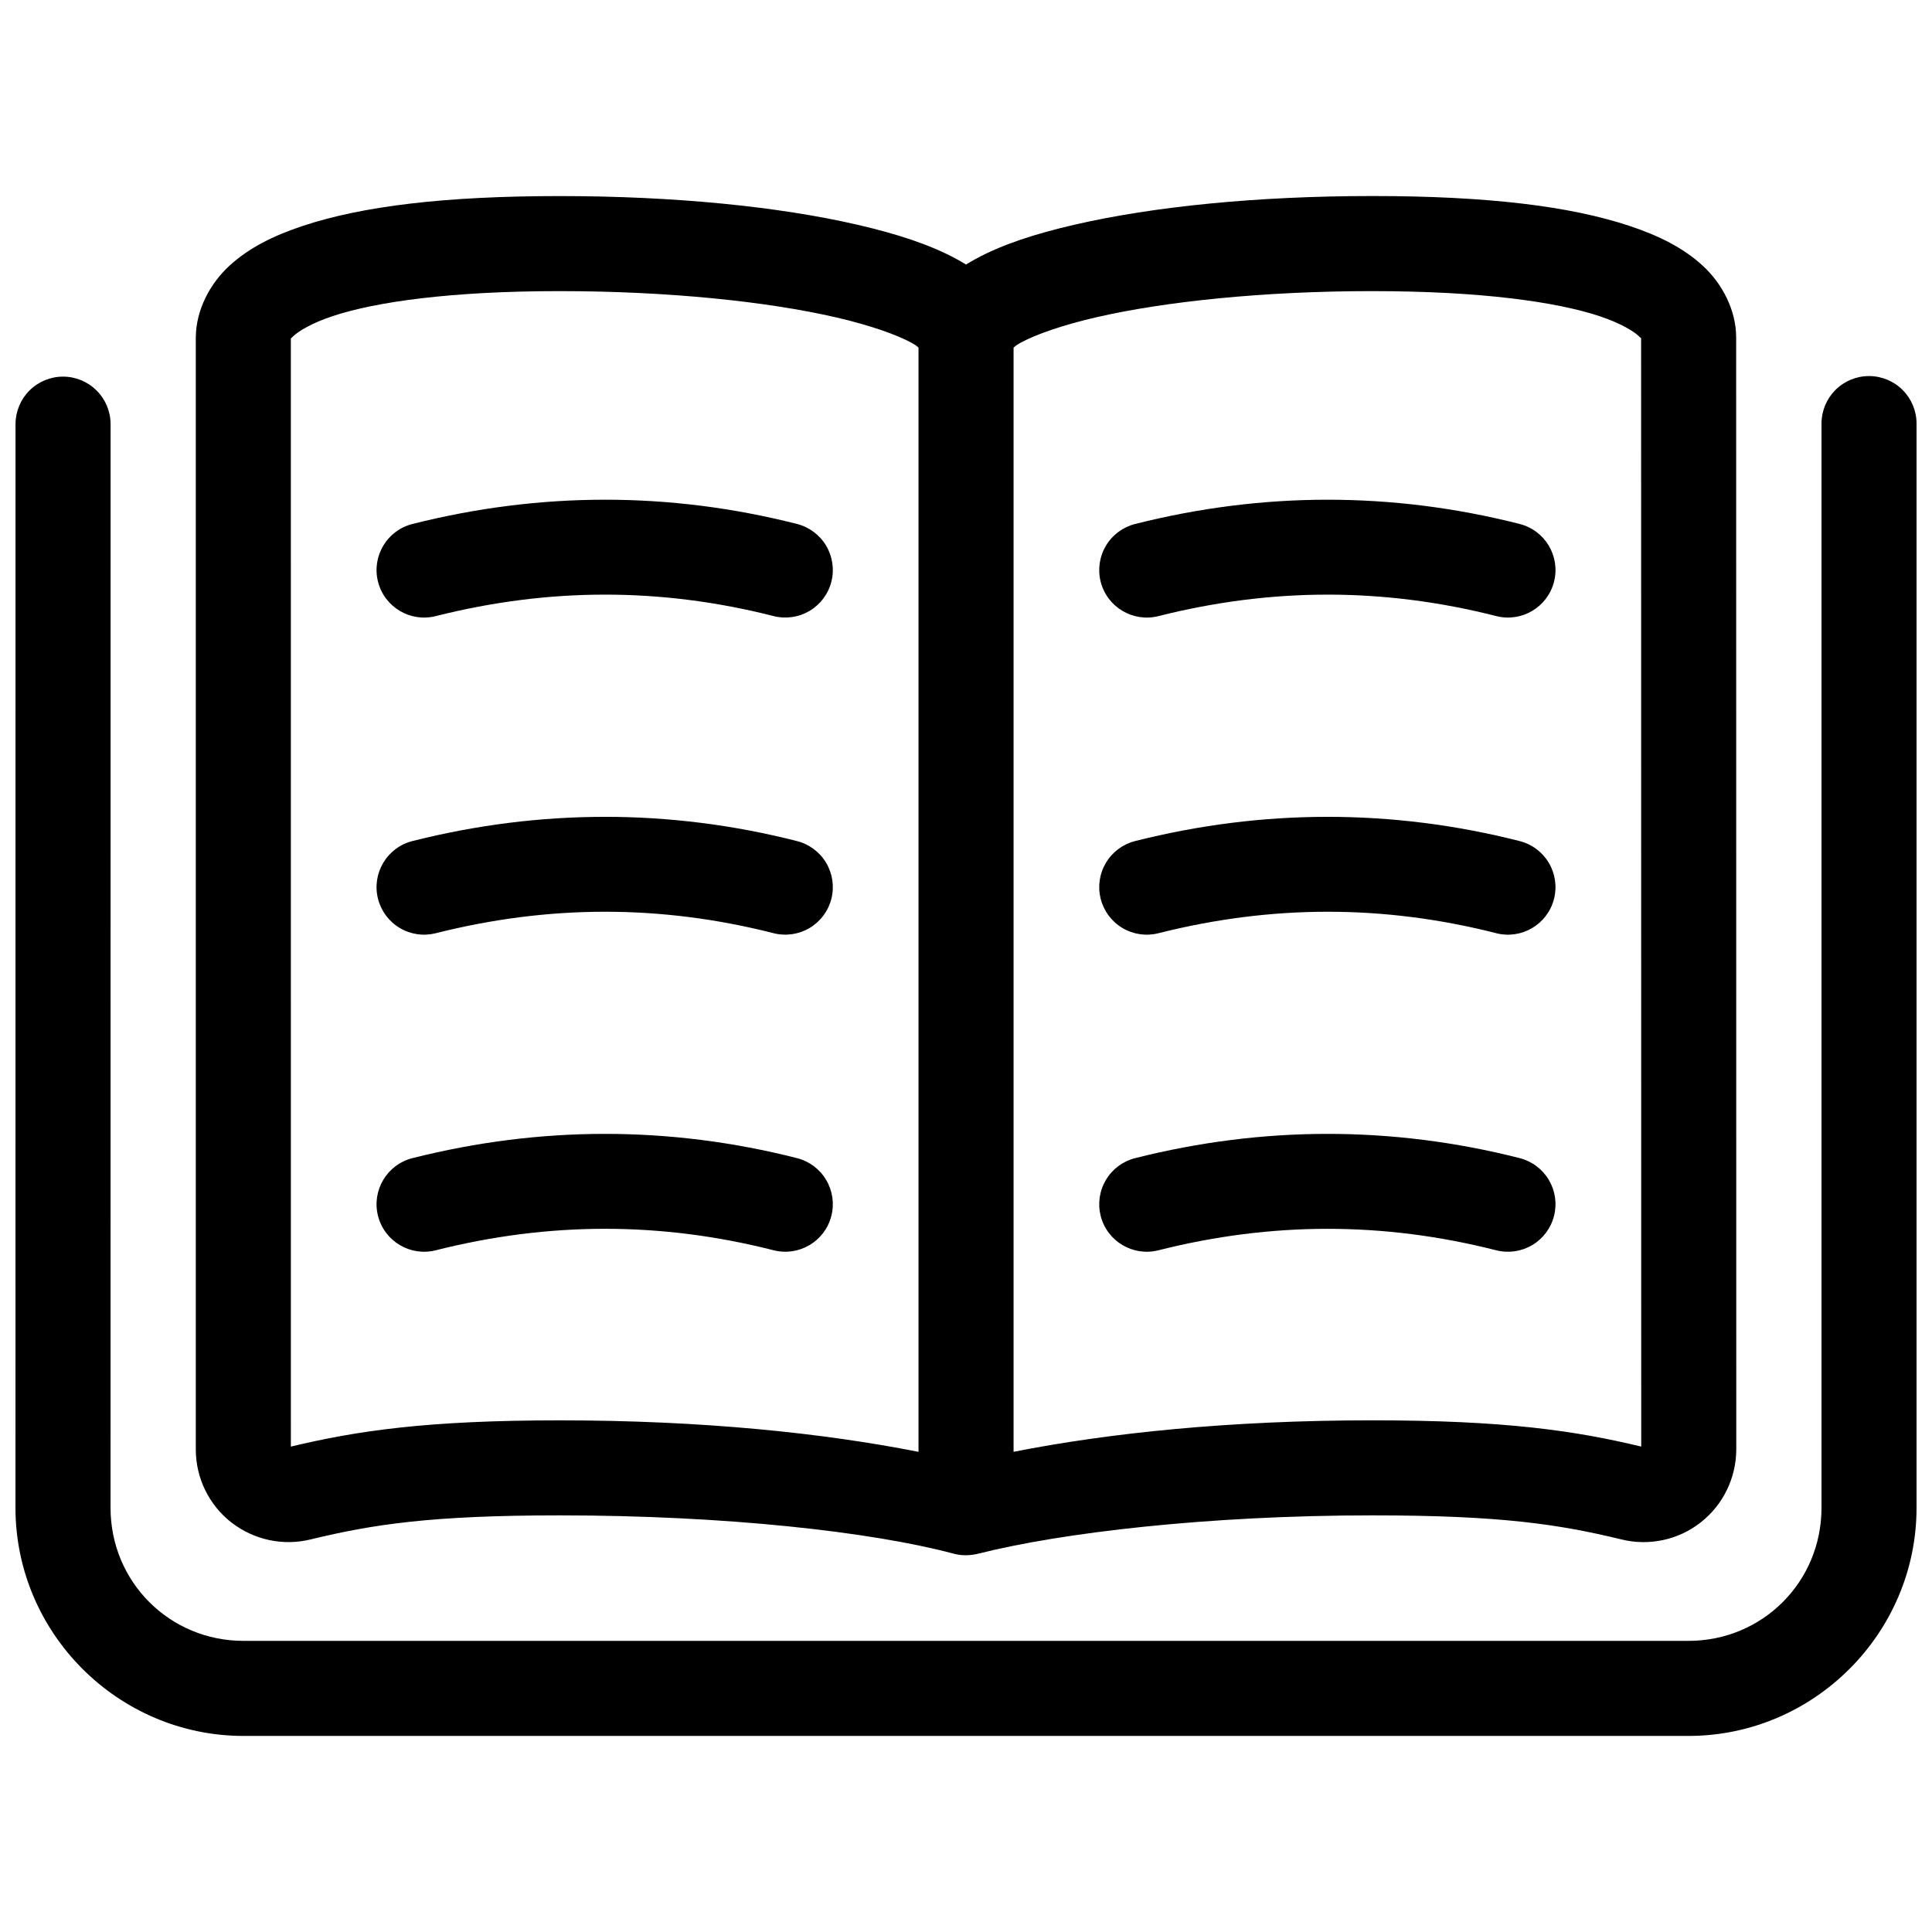
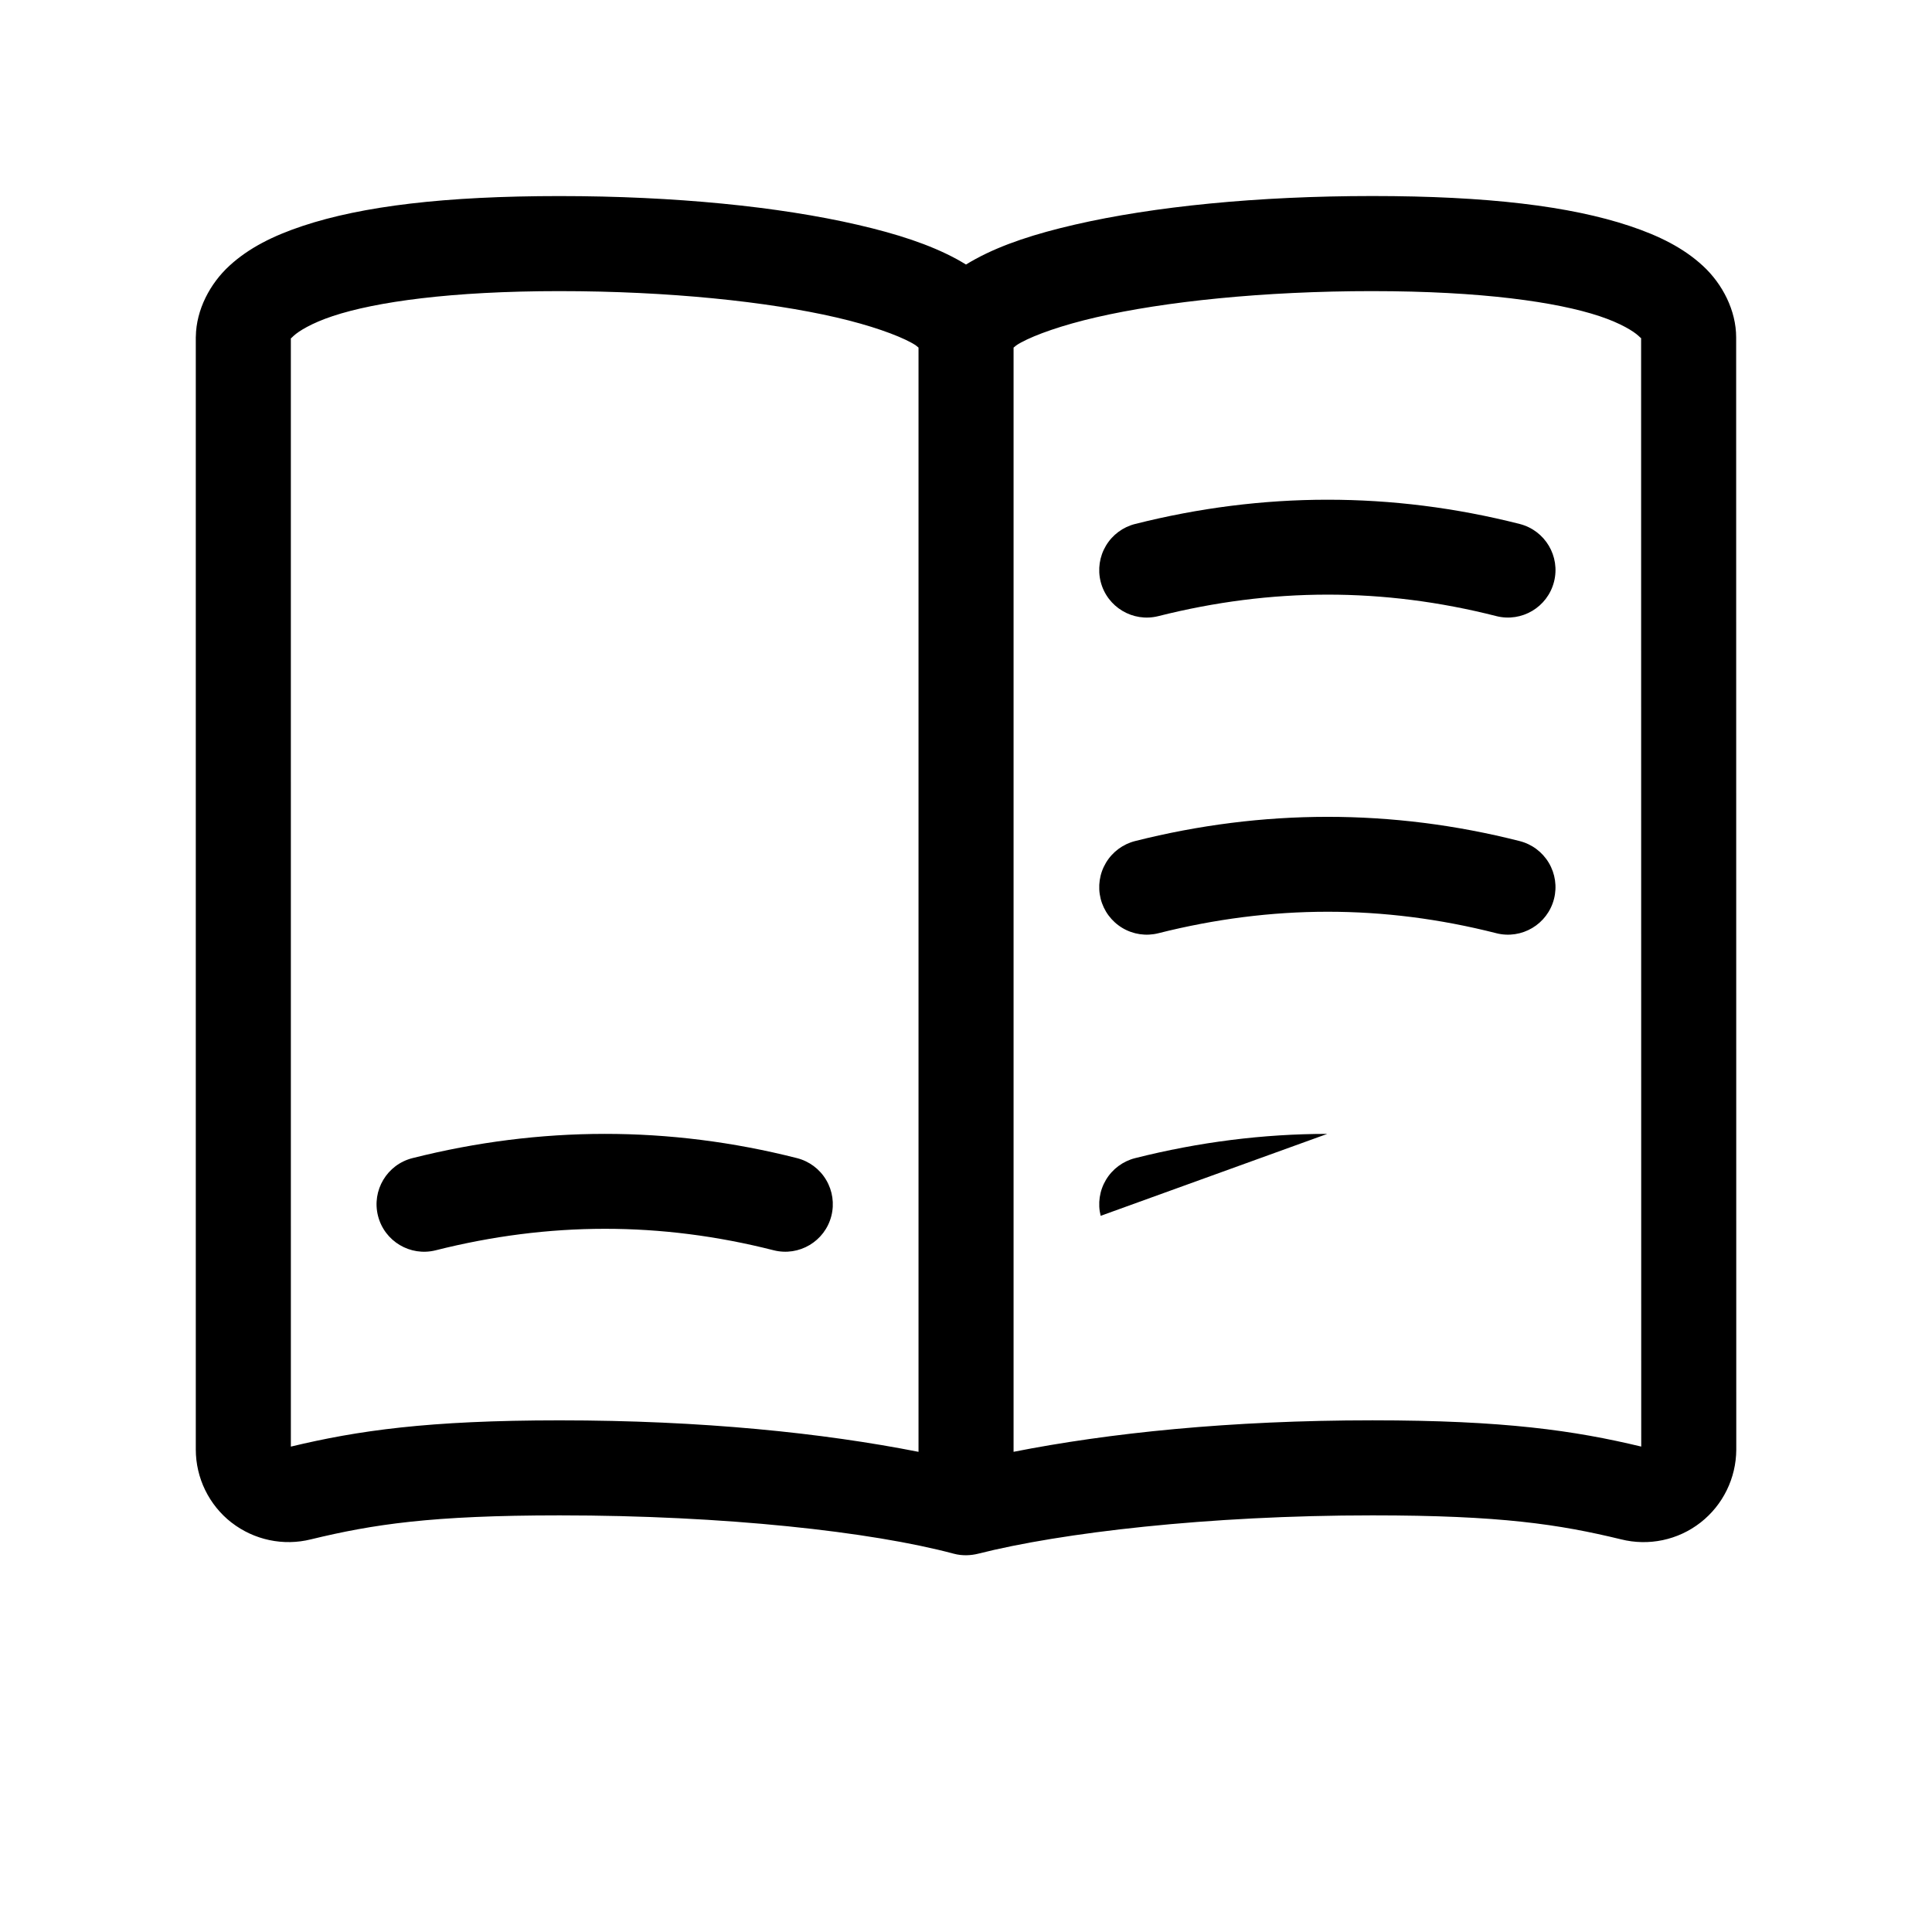
<svg xmlns="http://www.w3.org/2000/svg" width="800px" height="800px" version="1.1" viewBox="144 144 512 512">
  <defs>
    <clipPath id="a">
      <path d="m148.09 243h503.81v362h-503.81z" />
    </clipPath>
  </defs>
  <path d="m292.32 195.96c-30.449 0-52.332 2.68-68.062 7.902-7.867 2.613-14.312 5.84-19.453 10.559-5.141 4.719-8.805 11.641-8.906 18.766-0.004 0.059-0.008 0.117-0.012 0.176v294.76c0 7.559 3.488 14.703 9.438 19.355 0.012 0.008 0.027 0.012 0.039 0.02 5.953 4.621 13.742 6.277 21.059 4.438 16.414-3.969 31.84-6.348 65.898-6.348 43.699 0 82.609 4.32 104.42 10.156 2.289 0.613 4.57 0.488 6.543-0.012 21.859-5.539 60.723-10.145 104.42-10.145 34.059 0 49.48 2.379 65.871 6.348 7.328 1.84 15.113 0.223 21.098-4.457 5.953-4.656 9.406-11.77 9.457-19.266v-0.117c-0.023-62.699-0.031-294.68-0.031-294.68 0-7.16-3.633-14.168-8.766-18.922-5.133-4.754-11.59-7.996-19.465-10.617-15.746-5.246-37.672-7.93-68.172-7.93-30.449 0-57.992 2.773-78.84 7.578-10.422 2.402-19.145 5.211-26.293 9.094-0.875 0.477-1.73 0.969-2.566 1.484-0.793-0.488-1.602-0.965-2.43-1.418-7.148-3.887-15.863-6.707-26.293-9.117-20.863-4.82-48.461-7.609-78.957-7.609zm0 25.191c28.922 0 55.16 2.777 73.289 6.969 9.062 2.094 16.137 4.637 19.898 6.691 1.242 0.676 1.465 0.941 1.91 1.301v292.64c-25.25-4.981-57.266-8.344-95.094-8.344-34.949 0-53.566 2.719-71.242 6.957l-0.004-293.66c-0.086 0.086-0.004-0.016 0-0.168v0.168c0.066-0.066 0.191-0.199 0.766-0.727 1.328-1.219 4.699-3.34 10.352-5.215 11.305-3.754 31.246-6.613 60.121-6.613zm215.38 0c28.922 0 48.91 2.879 60.211 6.641 5.652 1.883 9.008 4.008 10.301 5.207 0.539 0.5 0.637 0.598 0.699 0.648v-0.215c0 0.172 0.086 0.289 0 0.215 0 0.34 0.004 230.32 0.031 293.71-17.66-4.242-36.273-6.957-71.23-6.957-37.828 0-69.859 3.363-95.105 8.344v-292.63c0.453-0.363 0.707-0.66 1.977-1.348 3.793-2.059 10.867-4.594 19.926-6.68 18.121-4.176 44.312-6.938 73.191-6.938z" fill-rule="evenodd" />
-   <path d="m304.24 276.43c-17.016 0.008-34.027 2.164-50.934 6.426-6.742 1.699-10.832 8.547-9.133 15.289 1.703 6.746 8.547 10.832 15.293 9.133 29.988-7.559 59.578-7.625 89.543-0.012v0.004c3.238 0.82 6.672 0.324 9.543-1.383 2.871-1.707 4.945-4.484 5.769-7.723 0.824-3.238 0.324-6.672-1.383-9.543-1.711-2.871-4.492-4.945-7.731-5.766-16.941-4.305-33.957-6.434-50.973-6.426z" fill-rule="evenodd" />
-   <path d="m304.24 360.47c-17.016 0.008-34.027 2.152-50.934 6.414-6.742 1.703-10.832 8.547-9.133 15.293 0.816 3.238 2.887 6.023 5.754 7.738 2.867 1.715 6.297 2.219 9.539 1.402 29.988-7.559 59.578-7.625 89.543-0.012v0.004c3.238 0.82 6.672 0.324 9.543-1.383 2.871-1.707 4.945-4.484 5.769-7.723 0.824-3.238 0.324-6.672-1.383-9.543-1.711-2.871-4.492-4.945-7.731-5.766-16.941-4.305-33.957-6.434-50.973-6.426z" fill-rule="evenodd" />
  <path d="m304.24 444.49c-17.016 0.008-34.027 2.164-50.934 6.426-6.742 1.703-10.832 8.547-9.133 15.293 1.703 6.742 8.547 10.832 15.293 9.133 29.988-7.559 59.578-7.625 89.543-0.012 6.742 1.715 13.598-2.359 15.312-9.102 0.82-3.238 0.324-6.672-1.387-9.543-1.707-2.875-4.488-4.949-7.727-5.769-16.941-4.305-33.957-6.434-50.973-6.426z" fill-rule="evenodd" />
  <path d="m495.75 276.43c-17.016 0.008-34.016 2.164-50.922 6.426-3.242 0.812-6.023 2.883-7.738 5.75s-2.219 6.301-1.406 9.539c1.703 6.746 8.551 10.832 15.293 9.133 29.988-7.559 59.578-7.625 89.543-0.012v0.004c6.742 1.711 13.598-2.363 15.312-9.105 1.715-6.738-2.359-13.594-9.102-15.309-16.941-4.305-33.969-6.434-50.98-6.426z" fill-rule="evenodd" />
  <path d="m495.75 360.47c-17.016 0.008-34.016 2.152-50.922 6.414-3.242 0.816-6.023 2.887-7.738 5.754-1.715 2.867-2.219 6.297-1.406 9.539 0.816 3.238 2.887 6.023 5.754 7.738 2.867 1.715 6.301 2.219 9.539 1.402 29.988-7.559 59.578-7.625 89.543-0.012v0.004c6.742 1.715 13.598-2.363 15.312-9.105 0.824-3.234 0.328-6.668-1.379-9.539-1.707-2.871-4.484-4.949-7.723-5.769-16.941-4.305-33.969-6.434-50.98-6.426z" fill-rule="evenodd" />
-   <path d="m495.75 444.49c-17.016 0.008-34.016 2.164-50.922 6.426-3.242 0.816-6.023 2.887-7.738 5.754s-2.219 6.297-1.406 9.539c1.703 6.742 8.551 10.832 15.293 9.133 29.988-7.559 59.578-7.613 89.543 0 3.242 0.82 6.672 0.324 9.547-1.387 2.871-1.707 4.945-4.488 5.766-7.727 0.824-3.238 0.328-6.668-1.379-9.539-1.707-2.875-4.484-4.949-7.723-5.773-16.941-4.305-33.969-6.434-50.98-6.426z" fill-rule="evenodd" />
+   <path d="m495.75 444.49c-17.016 0.008-34.016 2.164-50.922 6.426-3.242 0.816-6.023 2.887-7.738 5.754s-2.219 6.297-1.406 9.539z" fill-rule="evenodd" />
  <g clip-path="url(#a)">
-     <path d="m639.31 243.66c-3.34 0-6.543 1.324-8.906 3.688-2.363 2.363-3.688 5.566-3.688 8.906v287.33c0 19.629-15.641 35.266-35.266 35.266h-382.89c-19.625 0-35.266-15.641-35.266-35.266l0.012-287.18h-0.004c0-3.34-1.328-6.543-3.691-8.906-2.363-2.359-5.566-3.688-8.906-3.688-3.34 0-6.543 1.328-8.906 3.688-2.363 2.363-3.688 5.566-3.688 8.906l-0.012 287.18c0 33.242 27.215 60.457 60.457 60.457h382.89c33.242 0 60.457-27.219 60.457-60.457v-287.33c0.004-3.34-1.324-6.543-3.688-8.906-2.363-2.363-5.566-3.688-8.906-3.688z" fill-rule="evenodd" />
-   </g>
+     </g>
</svg>